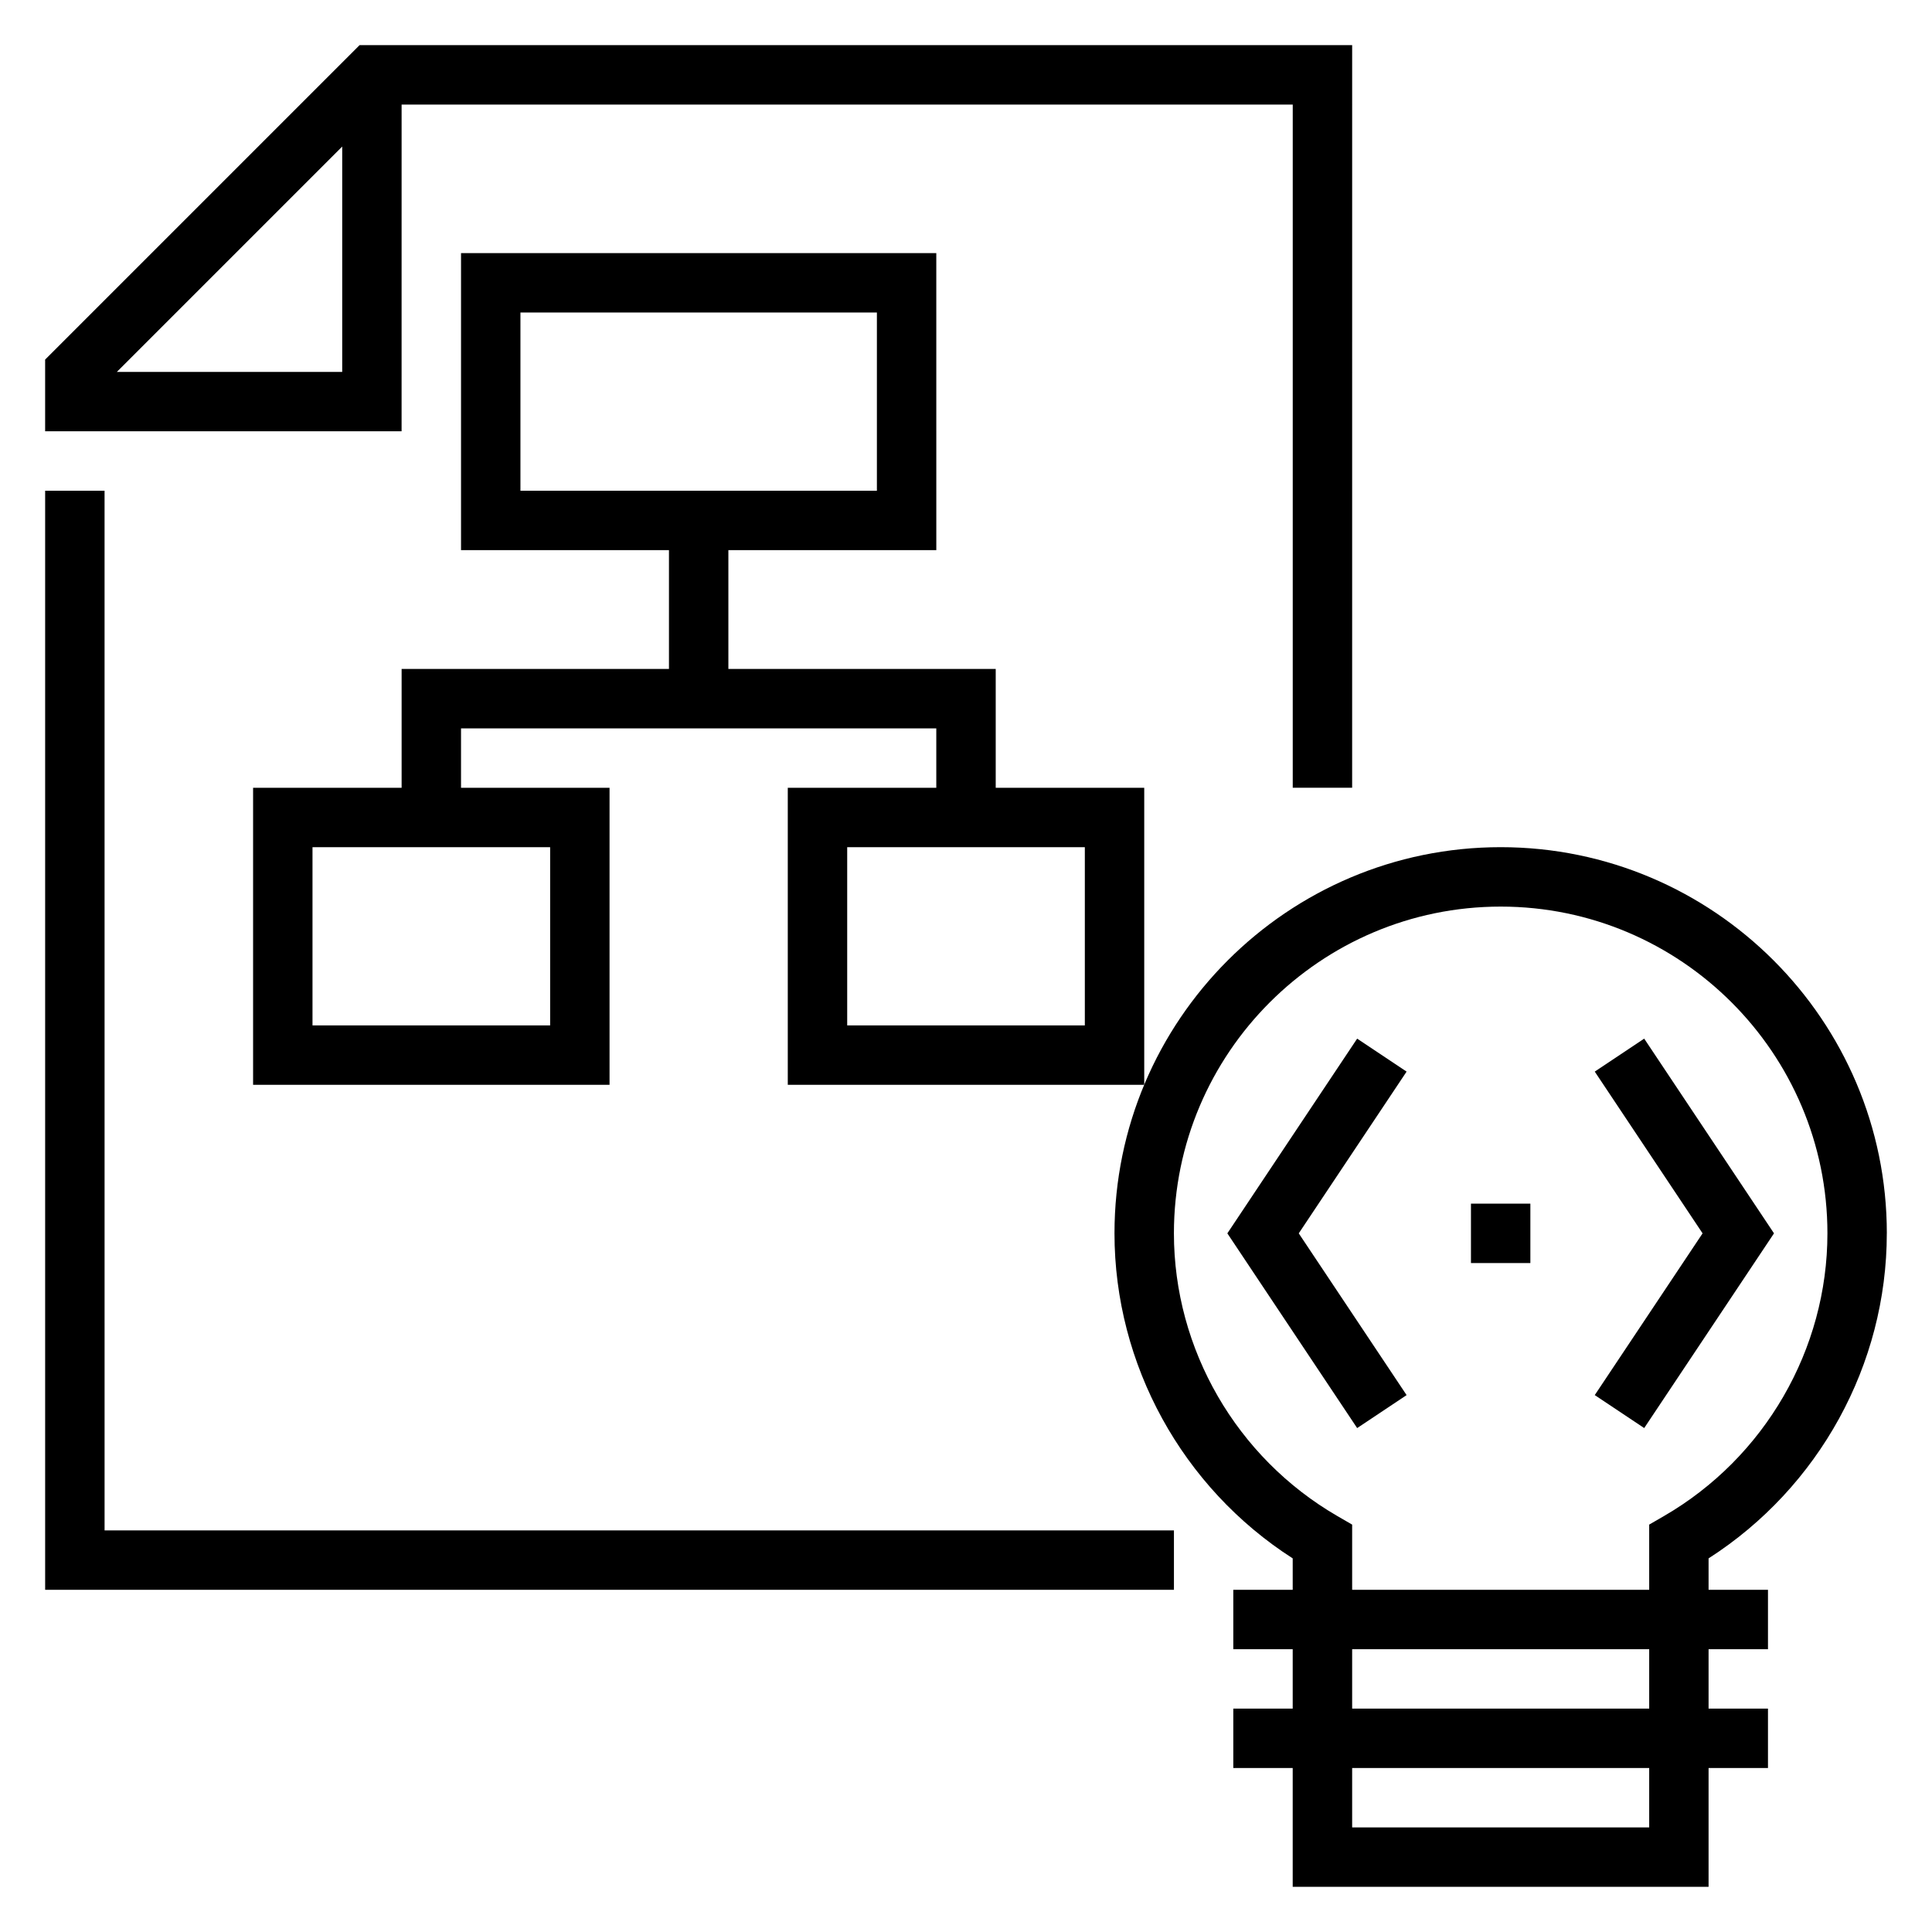
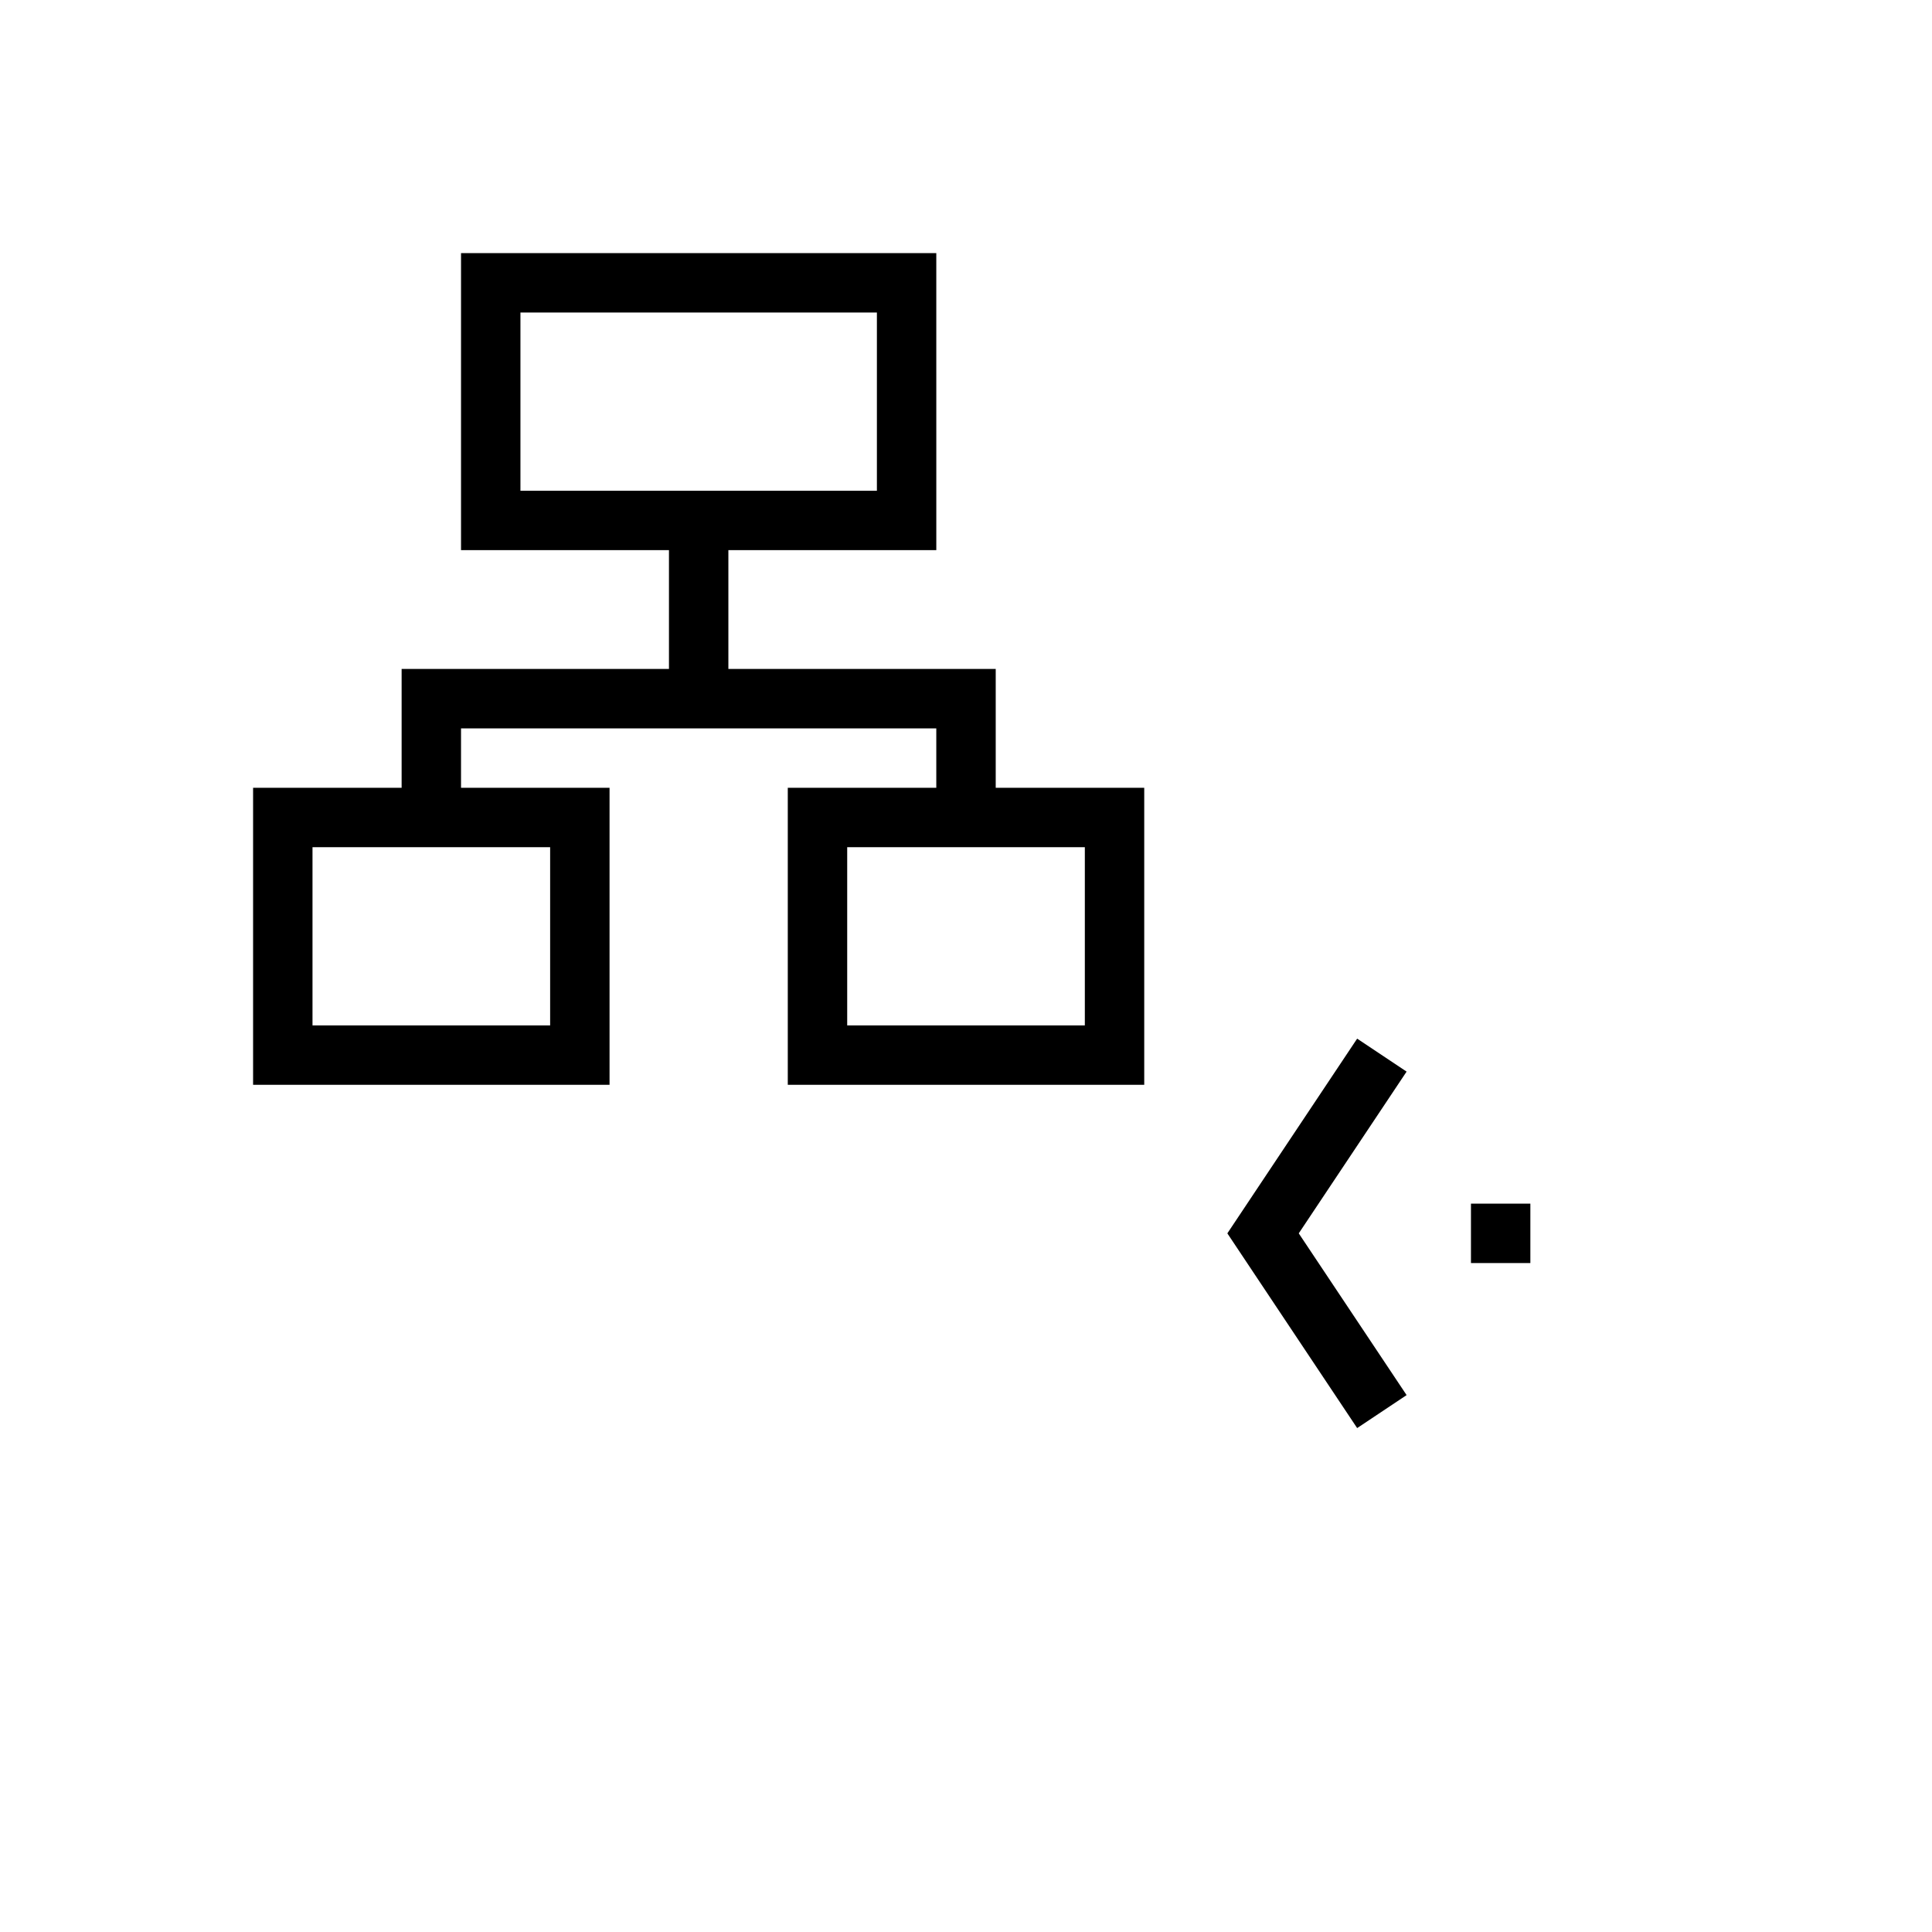
<svg xmlns="http://www.w3.org/2000/svg" fill="#000000" width="800px" height="800px" version="1.1" viewBox="144 144 512 512">
  <g>
-     <path d="m250.43 171.71h236.16v181.05h15.742l0.004-196.8h-263.04l-83.336 83.336v19h94.465zm-15.742 70.848h-59.719l59.719-59.719z" />
-     <path d="m171.71 274.05h-15.746v291.27h299.14v-15.746h-283.39z" />
-     <path d="m644.03 470.85c0-56.426-45.91-102.34-102.34-102.34-56.426 0-102.34 45.91-102.34 102.34 0 34.793 17.988 67.391 47.23 86.137v8.328h-15.742v15.742h15.742v15.742h-15.742v15.742h15.742v31.488h110.21v-31.488h15.742v-15.742h-15.742v-15.742h15.742v-15.742h-15.742v-8.328c29.246-18.746 47.234-51.344 47.234-86.137zm-62.977 157.44h-78.719v-15.742h78.719zm0-31.488h-78.719v-15.742h78.719zm-78.719-31.488v-17.277l-3.93-2.273c-26.711-15.48-43.305-44.184-43.305-74.914 0-47.742 38.848-86.594 86.594-86.594 47.742 0 86.594 38.848 86.594 86.594 0 30.73-16.594 59.434-43.305 74.91l-3.93 2.273v17.281z" />
    <path d="m352.77 352.77v78.719h94.465v-78.719h-39.359v-31.488h-70.848v-31.488h55.105l-0.004-78.719h-125.95v78.719h55.105v31.488h-70.848v31.488h-39.363v78.719h94.465v-78.719h-39.359v-15.742h125.95v15.742zm-70.848-125.95h94.465v47.23l-94.465 0.004zm7.871 188.93h-62.977v-47.23h62.977zm141.7 0h-62.977v-47.23h62.977z" />
    <path d="m503.66 419.25-34.398 51.602 34.398 51.602 13.102-8.738-28.578-42.863 28.578-42.863z" />
-     <path d="m579.73 419.25-13.102 8.738 28.574 42.863-28.574 42.863 13.102 8.738 34.398-51.602z" />
    <path d="m533.82 462.98h15.742v15.742h-15.742z" />
  </g>
</svg>